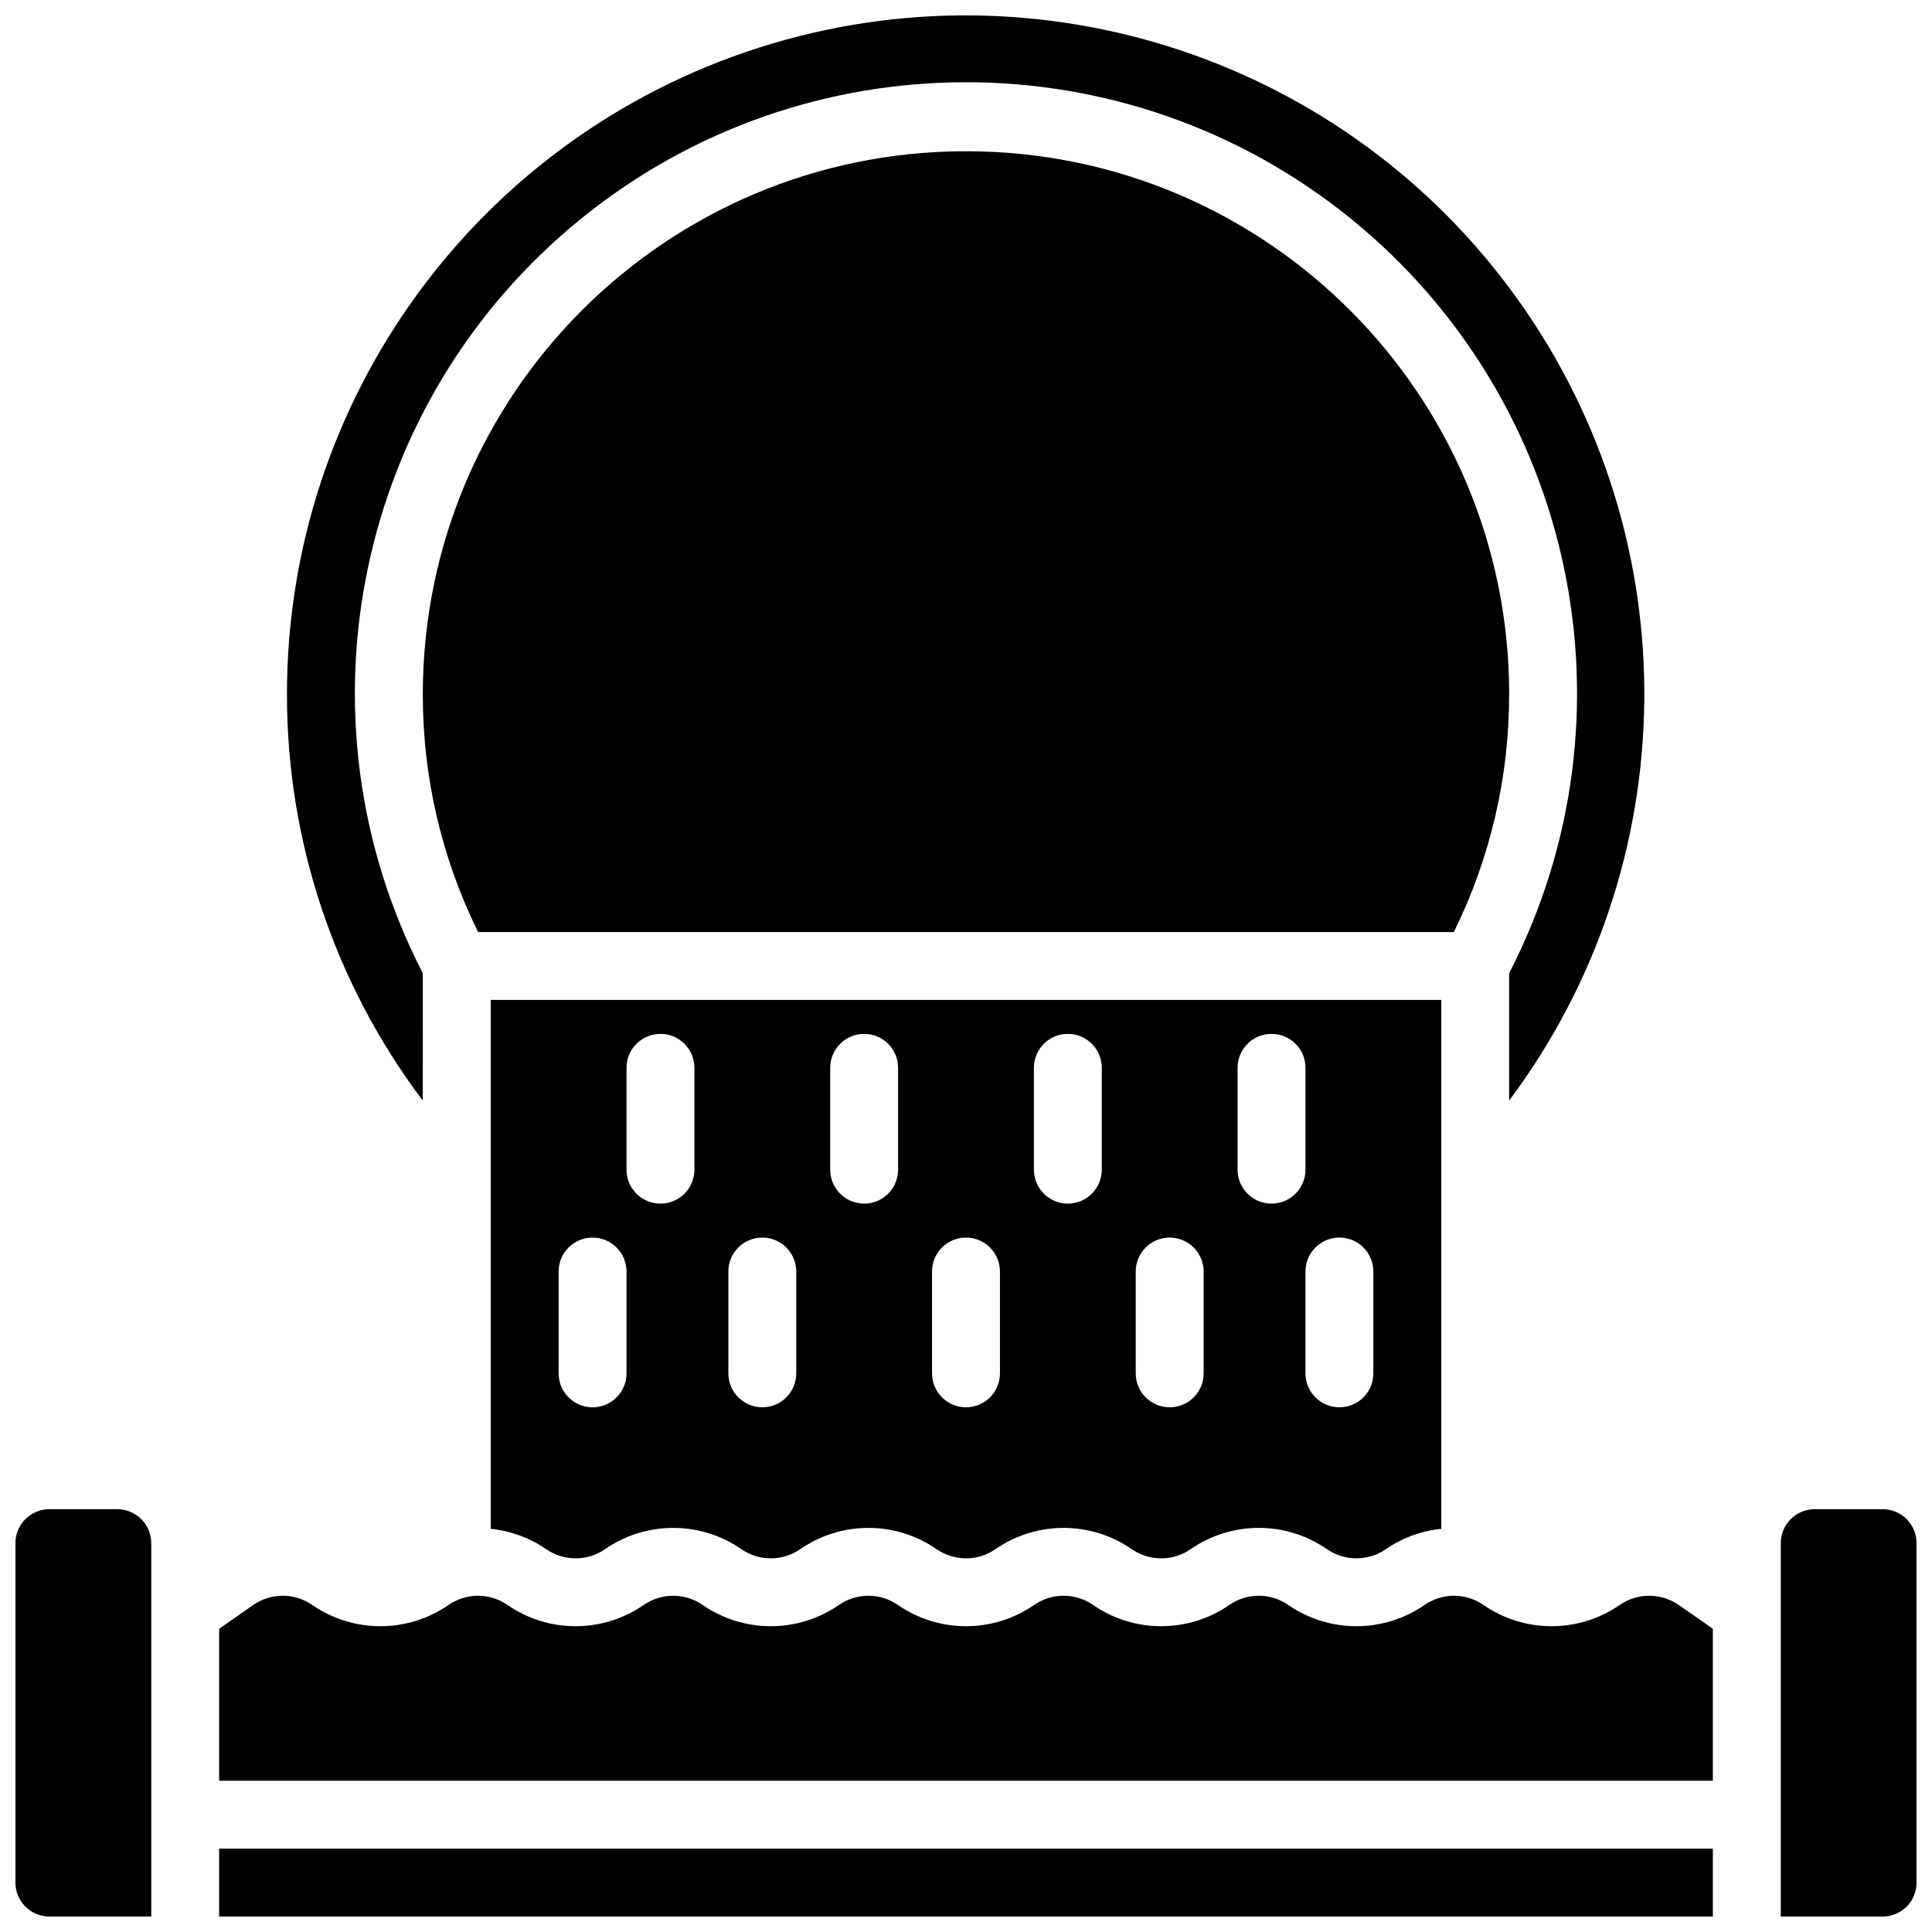
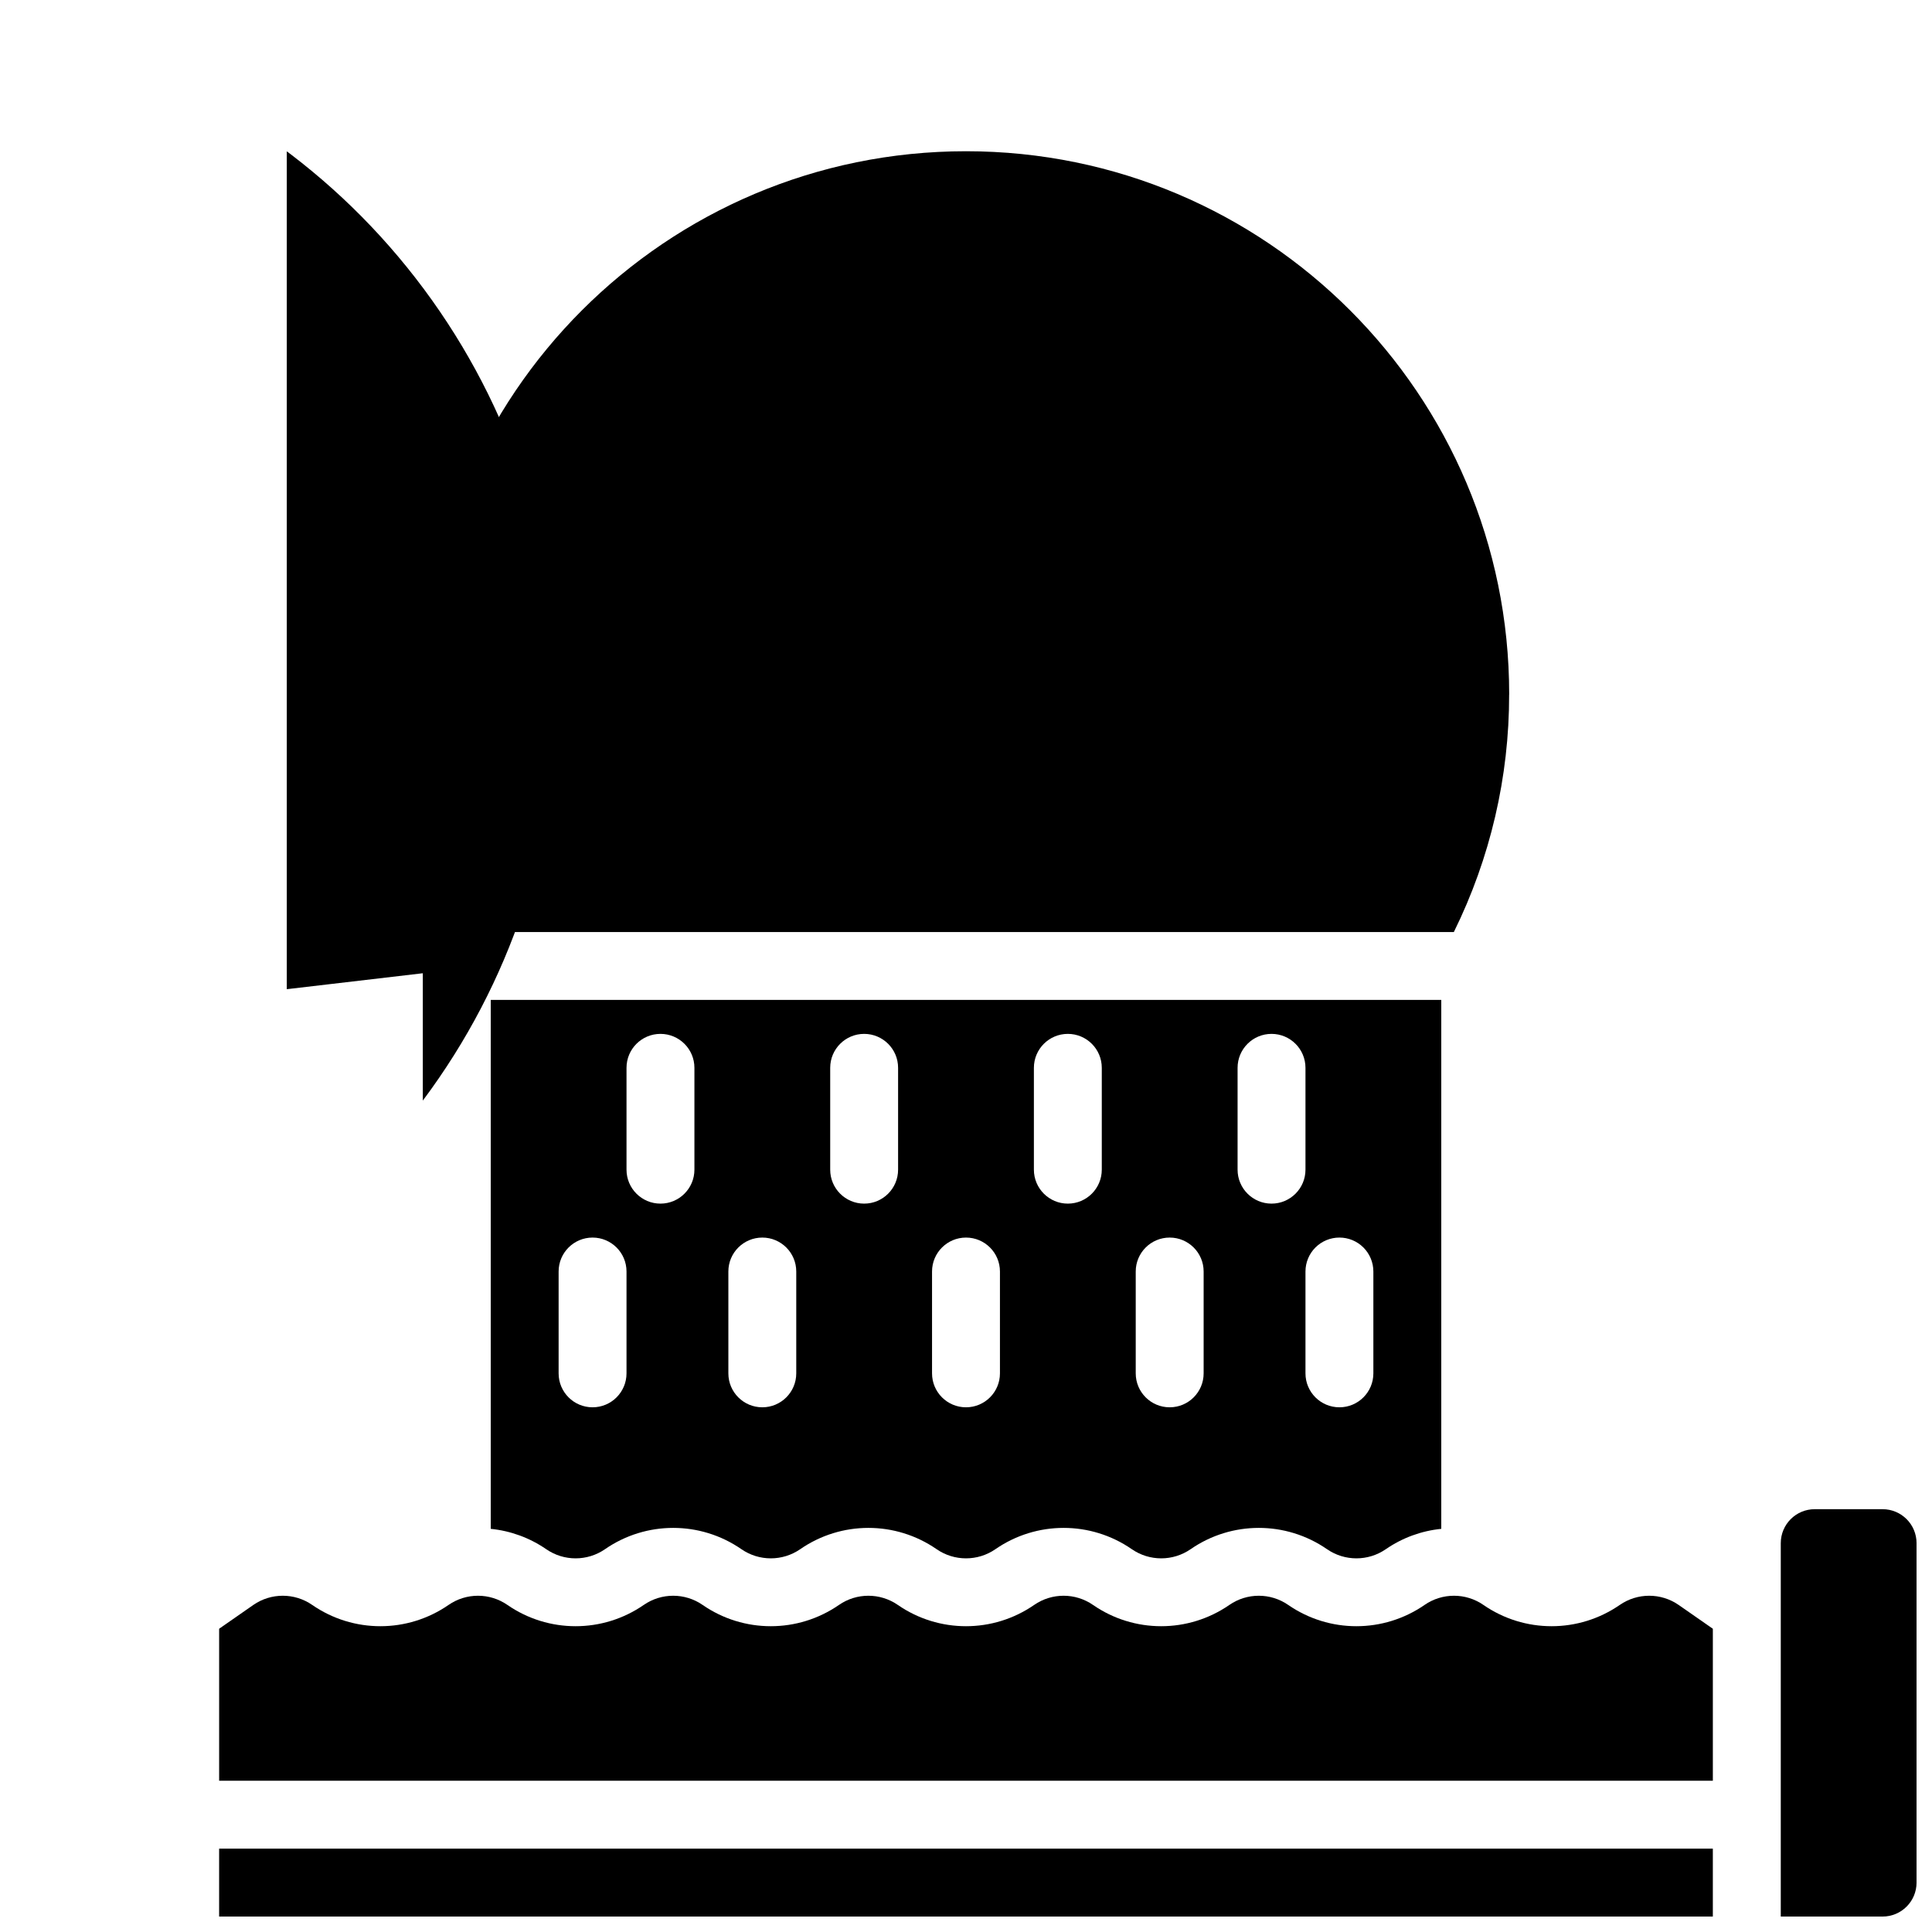
<svg xmlns="http://www.w3.org/2000/svg" width="800px" height="800px" version="1.1" viewBox="144 144 512 512">
  <defs>
    <clipPath id="d">
      <path d="m148.09 543h36.906v108.9h-36.906z" />
    </clipPath>
    <clipPath id="c">
      <path d="m220 148.09h360v287.91h-360z" />
    </clipPath>
    <clipPath id="b">
      <path d="m202 633h396v18.902h-396z" />
    </clipPath>
    <clipPath id="a">
      <path d="m615 543h36.902v108.9h-36.902z" />
    </clipPath>
  </defs>
  <path d="m288.75 554.55c4.688 3.238 10.895 3.238 15.586 0 10.875-7.523 25.27-7.523 36.145 0 4.688 3.238 10.895 3.238 15.586 0 10.875-7.523 25.27-7.523 36.145 0 4.688 3.238 10.895 3.238 15.586 0 10.875-7.523 25.27-7.523 36.145 0 4.688 3.238 10.895 3.238 15.586 0 10.871-7.523 25.27-7.523 36.145 0 4.688 3.238 10.895 3.238 15.586 0 4.363-3.008 9.422-4.863 14.695-5.391v-140.17h-251.9v140.17c5.273 0.527 10.332 2.383 14.699 5.391zm210.21-82.582c2.387-0.004 4.676 0.945 6.363 2.633s2.633 3.977 2.633 6.363v26.988c0 4.969-4.027 8.996-8.996 8.996s-8.996-4.027-8.996-8.996v-26.988c0-2.387 0.945-4.676 2.633-6.363s3.977-2.637 6.363-2.633zm-26.988-44.984c0-4.969 4.027-8.996 8.996-8.996s8.996 4.027 8.996 8.996v26.988c0 4.969-4.027 9-8.996 9s-8.996-4.031-8.996-9zm-26.992 53.98c0-4.969 4.027-8.996 8.996-8.996s9 4.027 9 8.996v26.988c0 4.969-4.031 8.996-9 8.996s-8.996-4.027-8.996-8.996zm-26.988-53.98c0-4.969 4.027-8.996 8.996-8.996s8.996 4.027 8.996 8.996v26.988c0 4.969-4.027 9-8.996 9s-8.996-4.031-8.996-9zm-26.992 53.98c0-4.969 4.031-8.996 9-8.996s8.996 4.027 8.996 8.996v26.988c0 4.969-4.027 8.996-8.996 8.996s-9-4.027-9-8.996zm-26.988-53.98c0-4.969 4.027-8.996 8.996-8.996s8.996 4.027 8.996 8.996v26.988c0 4.969-4.027 9-8.996 9s-8.996-4.031-8.996-9zm-26.988 53.98c0-4.969 4.027-8.996 8.996-8.996s8.996 4.027 8.996 8.996v26.988c0 4.969-4.027 8.996-8.996 8.996s-8.996-4.027-8.996-8.996zm-26.992-53.98c0-4.969 4.027-8.996 8.996-8.996s9 4.027 9 8.996v26.988c0 4.969-4.031 9-9 9s-8.996-4.031-8.996-9zm-17.992 53.98c0-4.969 4.027-8.996 8.996-8.996s8.996 4.027 8.996 8.996v26.988c0 4.969-4.027 8.996-8.996 8.996s-8.996-4.027-8.996-8.996z" />
  <path d="m543.95 328.03c0-79.5-64.449-143.95-143.95-143.95-79.5 0-143.95 64.445-143.95 143.95-0.031 21.84 4.984 43.391 14.652 62.973h258.58c9.668-19.582 14.684-41.133 14.656-62.973z" />
  <g clip-path="url(#d)">
-     <path d="m175.08 543.95h-17.992c-4.965 0.004-8.992 4.027-8.996 8.996v89.965c0.004 4.969 4.031 8.992 8.996 8.996h26.992v-98.961c-0.008-4.969-4.031-8.992-9-8.996z" />
-   </g>
+     </g>
  <g clip-path="url(#c)">
-     <path d="m256.05 401.92c-35.117-68.133-17.656-151.55 41.836-199.88 59.496-48.328 144.72-48.328 204.21 0 59.492 48.332 76.953 131.75 41.84 199.88v33.746c46.855-62.648 47.84-148.4 2.434-212.11-45.41-63.707-126.79-90.754-201.3-66.902-74.508 23.855-125.05 93.137-125.02 171.37-0.043 38.84 12.594 76.633 35.988 107.64z" />
+     <path d="m256.05 401.92v33.746c46.855-62.648 47.84-148.4 2.434-212.11-45.41-63.707-126.79-90.754-201.3-66.902-74.508 23.855-125.05 93.137-125.02 171.37-0.043 38.84 12.594 76.633 35.988 107.64z" />
  </g>
  <path d="m573.26 569.32c-10.875 7.523-25.27 7.523-36.145 0-4.688-3.242-10.895-3.242-15.586 0-10.875 7.523-25.27 7.523-36.145 0-4.688-3.242-10.895-3.242-15.586 0-10.875 7.523-25.27 7.523-36.145 0-4.688-3.242-10.895-3.242-15.586 0-10.875 7.523-25.27 7.523-36.145 0-4.688-3.242-10.895-3.242-15.586 0-10.875 7.523-25.27 7.523-36.145 0-4.688-3.242-10.895-3.242-15.586 0-10.875 7.523-25.27 7.523-36.145 0-4.688-3.242-10.895-3.242-15.586 0-10.875 7.523-25.27 7.523-36.145 0-4.688-3.242-10.895-3.242-15.586 0l-9.074 6.316v40.281h395.85v-40.281l-9.074-6.316c-4.688-3.242-10.895-3.242-15.586 0z" />
  <g clip-path="url(#b)">
    <path d="m202.07 633.91h395.85v17.992h-395.85z" />
  </g>
  <g clip-path="url(#a)">
    <path d="m642.91 543.95h-17.992c-4.969 0.004-8.992 4.027-8.996 8.996v98.961h26.988c4.969-0.004 8.992-4.027 8.996-8.996v-89.965c-0.004-4.969-4.027-8.992-8.996-8.996z" />
  </g>
</svg>